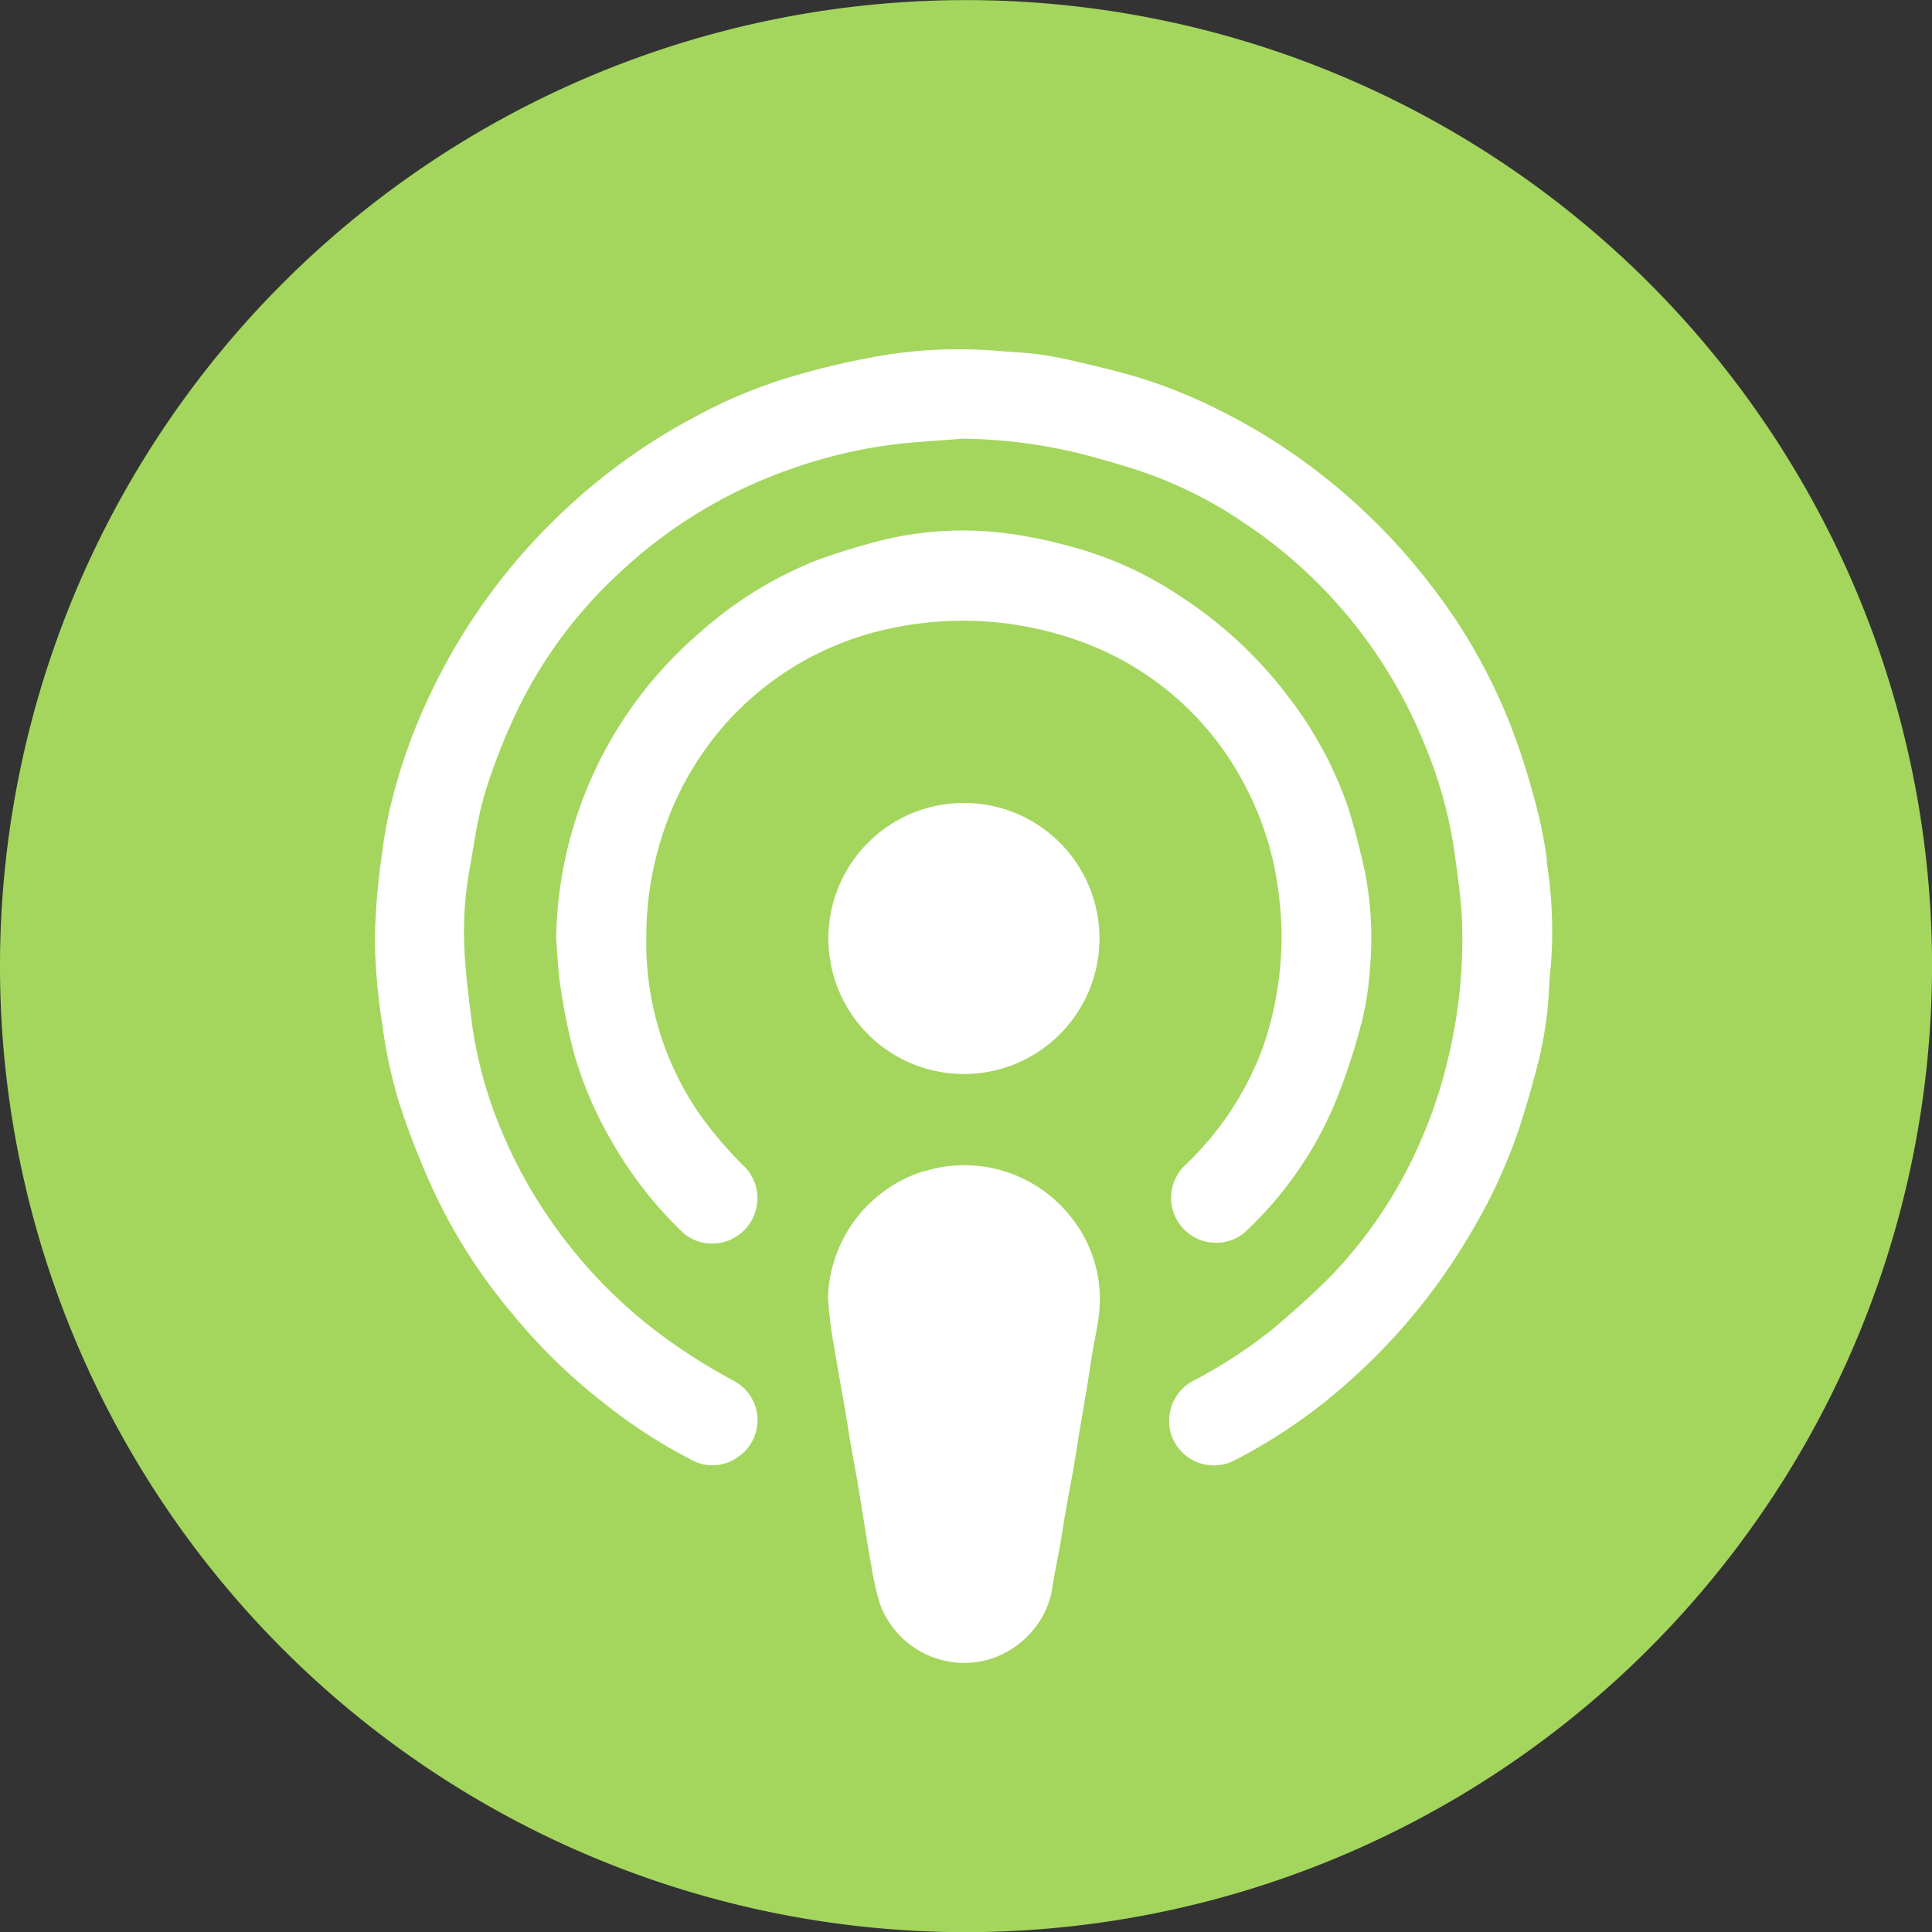
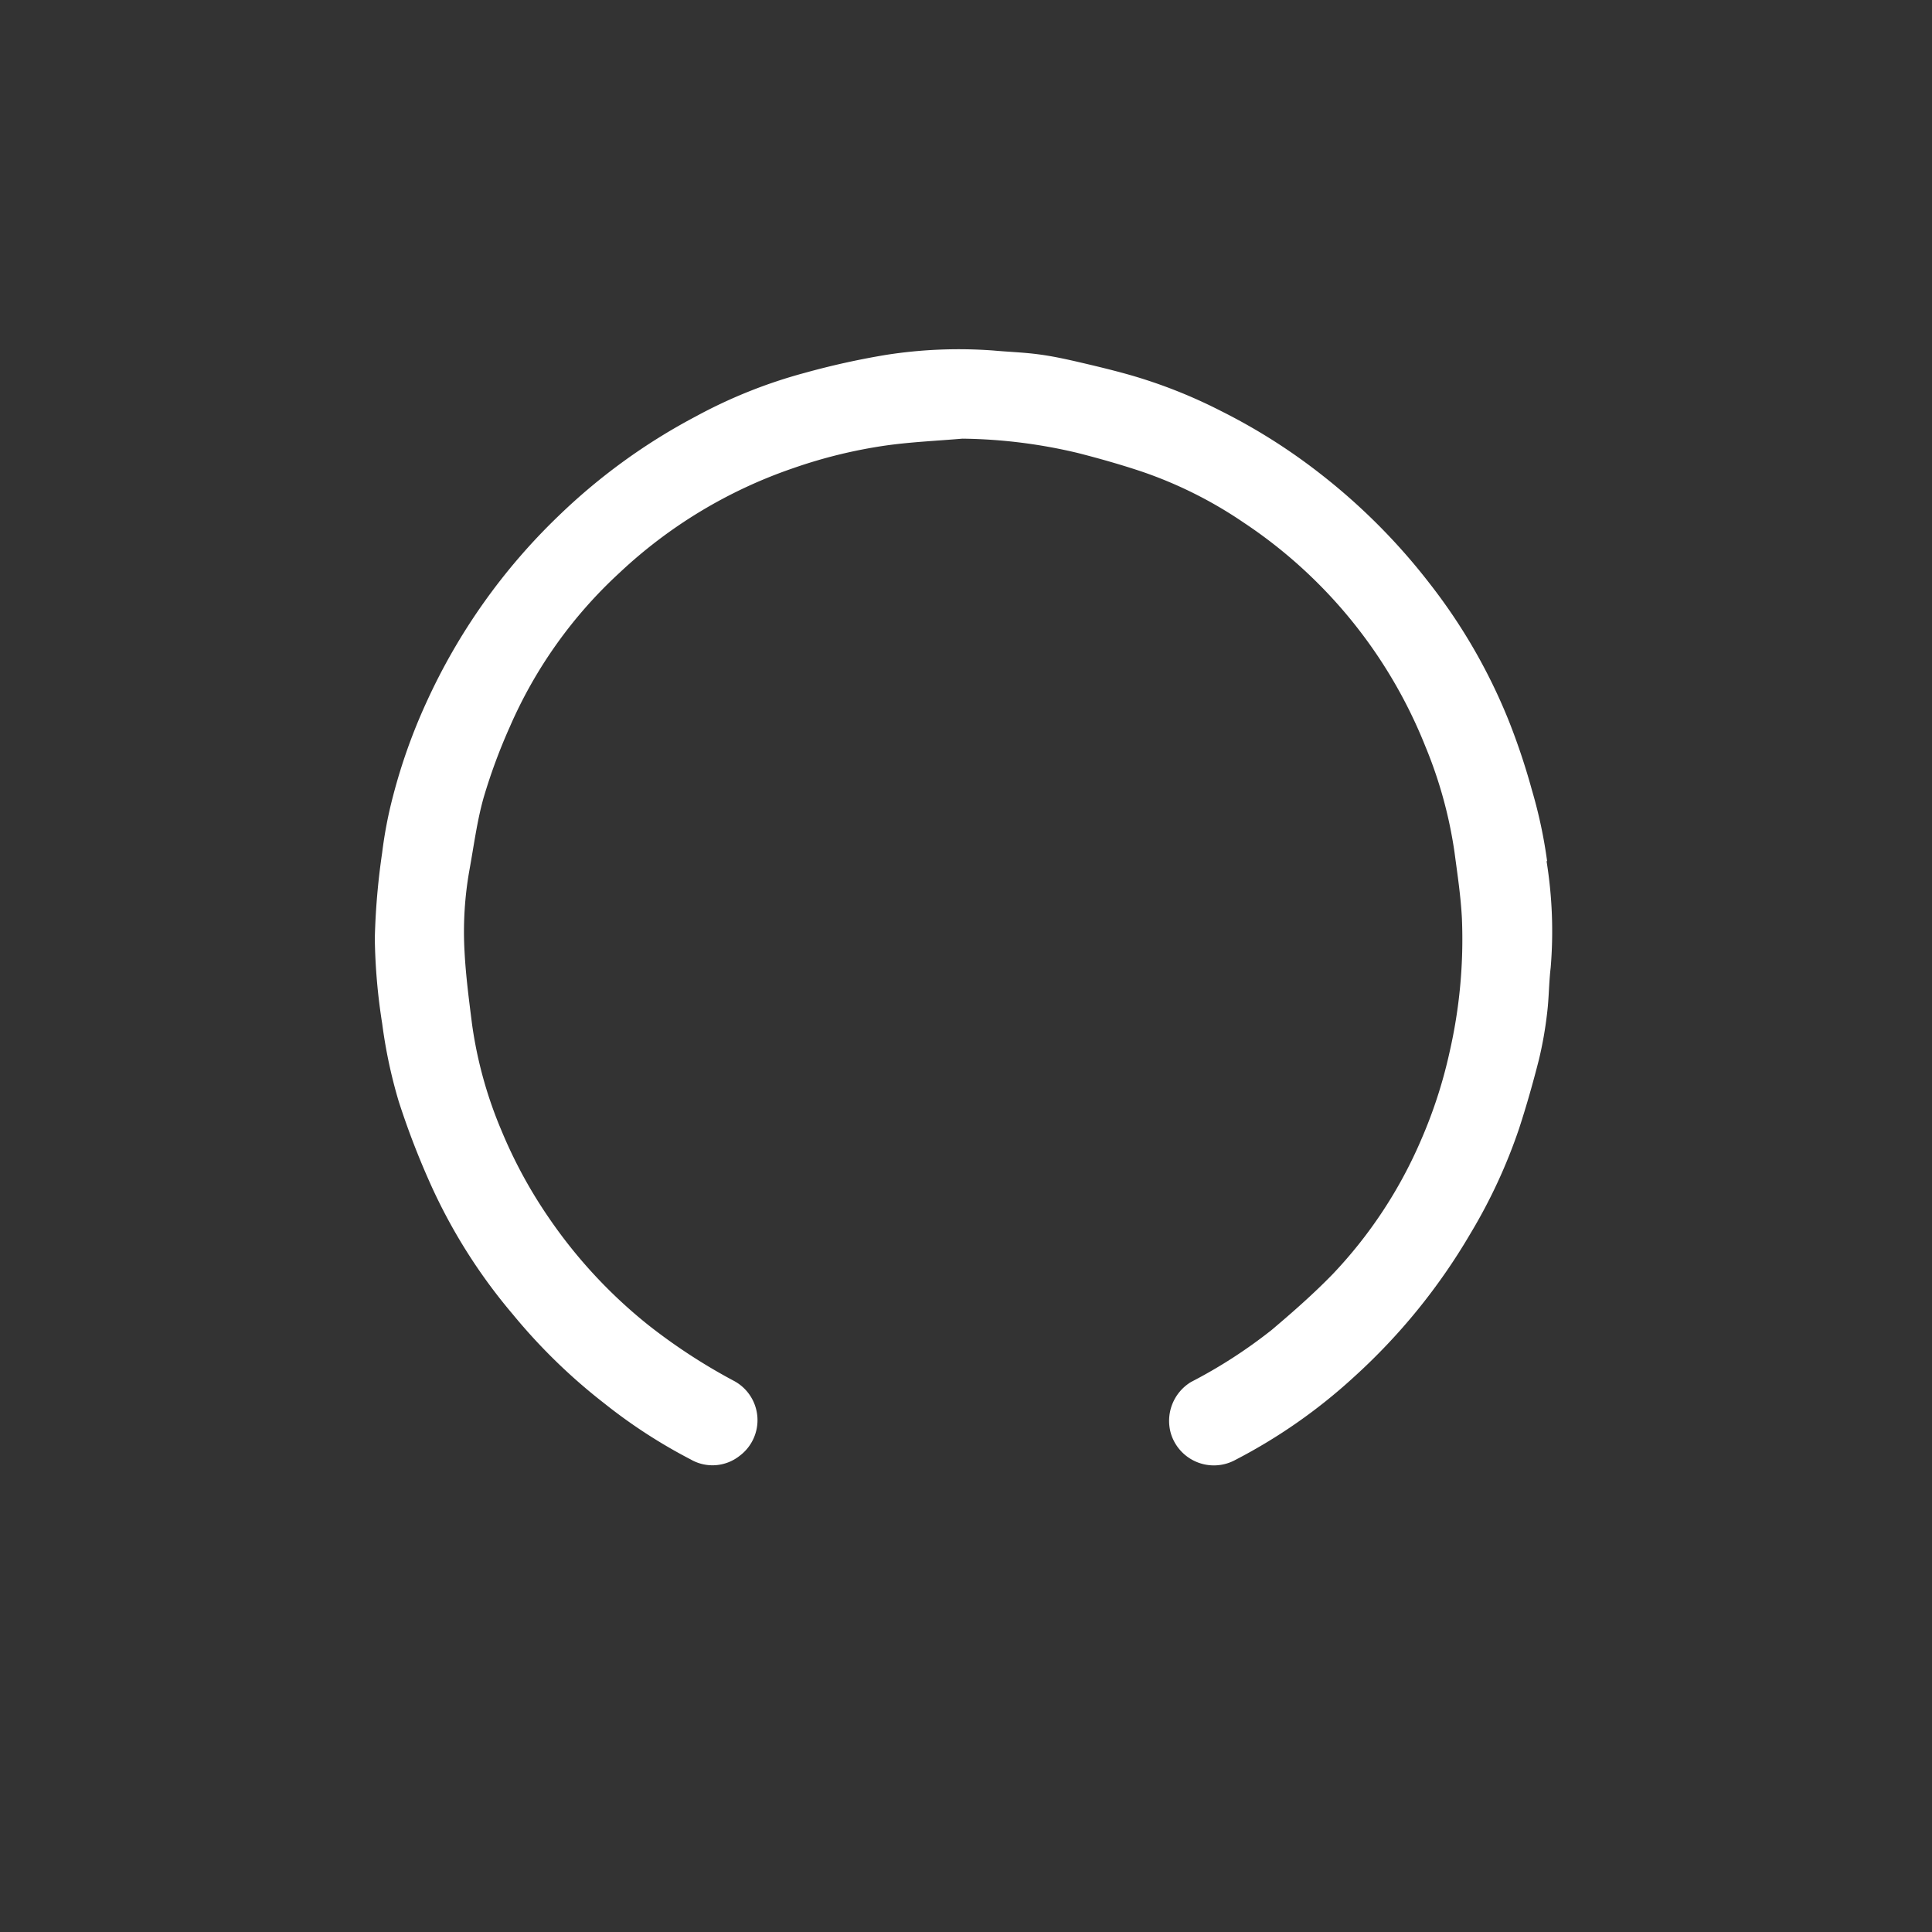
<svg xmlns="http://www.w3.org/2000/svg" width="35.067" height="35.067" viewBox="0 0 35.067 35.067">
  <rect x="0" y="0" width="35.067" height="35.067" fill="#333333" stroke="none" />
  <g id="Group_11704" data-name="Group 11704" transform="translate(10715.773 11280.854)">
-     <path id="Path_10839" data-name="Path 10839" d="M125.251,35.1a17.534,17.534,0,1,1,17.533-17.533A17.555,17.555,0,0,1,125.251,35.1" transform="translate(-10823.489 -11280.884)" fill="#a4d65e" />
    <path id="Path_10840" data-name="Path 10840" d="M132.429,12.526a8.7,8.7,0,0,0-.275-1.286,12.146,12.146,0,0,0-.419-1.256A10.246,10.246,0,0,0,130.3,7.492a11.185,11.185,0,0,0-2.016-2.018,10.675,10.675,0,0,0-1.768-1.114,9.2,9.2,0,0,0-1.638-.651c-.318-.091-.641-.168-.963-.243-.239-.055-.479-.107-.722-.138-.271-.036-.544-.044-.815-.069a8.538,8.538,0,0,0-1.946.079,14.11,14.11,0,0,0-1.474.326,9.06,9.06,0,0,0-1.98.791,10.887,10.887,0,0,0-2.494,1.808,11.022,11.022,0,0,0-2.4,3.39,10.221,10.221,0,0,0-.6,1.685,7.78,7.78,0,0,0-.2,1.04,12.749,12.749,0,0,0-.133,1.549,10.725,10.725,0,0,0,.134,1.549,9.022,9.022,0,0,0,.3,1.412,14.552,14.552,0,0,0,.609,1.571,9.992,9.992,0,0,0,1.462,2.294,10.4,10.4,0,0,0,1.658,1.614,9.6,9.6,0,0,0,1.569,1.019.792.792,0,0,0,.89-.065.808.808,0,0,0-.113-1.365,10.5,10.5,0,0,1-1.525-.993,8.948,8.948,0,0,1-1.836-1.978,8.585,8.585,0,0,1-.847-1.563,7.639,7.639,0,0,1-.536-1.934c-.055-.437-.113-.874-.136-1.313a6.369,6.369,0,0,1,.091-1.5c.079-.435.136-.878.255-1.3a10.237,10.237,0,0,1,.473-1.28,8.287,8.287,0,0,1,1.992-2.8,8.72,8.72,0,0,1,3.153-1.9,9,9,0,0,1,1.663-.409c.467-.067.94-.087,1.408-.127a9.448,9.448,0,0,1,2.1.261c.39.1.779.21,1.161.338a7.681,7.681,0,0,1,1.842.922,8.768,8.768,0,0,1,3.3,4.061,8.017,8.017,0,0,1,.53,1.923c.053.4.115.805.135,1.211a9.16,9.16,0,0,1-.225,2.421,8.612,8.612,0,0,1-.52,1.6,8.254,8.254,0,0,1-1.6,2.427c-.348.358-.726.69-1.108,1.013a9.023,9.023,0,0,1-1.464.945.825.825,0,0,0-.366.934.815.815,0,0,0,1.173.479,9.909,9.909,0,0,0,2.146-1.5,11.017,11.017,0,0,0,2.114-2.6,9.783,9.783,0,0,0,.888-1.915c.134-.411.253-.831.36-1.252a7.048,7.048,0,0,0,.148-.841c.034-.273.032-.552.065-.827a7.978,7.978,0,0,0-.075-1.931" transform="translate(-10820.121 -11277.751)" fill="#fff" />
-     <path id="Path_10841" data-name="Path 10841" d="M115.827,8.484a5.512,5.512,0,0,1,3.06-1.81,6.26,6.26,0,0,1,3.669.318,5.449,5.449,0,0,1,2.8,2.593,5.627,5.627,0,0,1,.585,1.94,5.939,5.939,0,0,1,.022,1.286,6.1,6.1,0,0,1-.311,1.46,5.645,5.645,0,0,1-1.4,2.132.816.816,0,0,0,1.05,1.248,6.792,6.792,0,0,0,1.66-2.374,10.974,10.974,0,0,0,.449-1.339,5.133,5.133,0,0,0,.174-1.007,6.32,6.32,0,0,0-.087-1.861c-.093-.4-.188-.8-.318-1.193a6.972,6.972,0,0,0-1.062-1.954,7.659,7.659,0,0,0-1.909-1.794,6.644,6.644,0,0,0-2.14-.967,8.188,8.188,0,0,0-1.189-.229,6.157,6.157,0,0,0-2.126.135,11.831,11.831,0,0,0-1.216.374,7.071,7.071,0,0,0-2.1,1.3,7.466,7.466,0,0,0-2.617,5.554c.026.3.034.6.081.89a10.661,10.661,0,0,0,.251,1.224,6.953,6.953,0,0,0,.669,1.559,7.311,7.311,0,0,0,1.307,1.677.806.806,0,0,0,.862.119.821.821,0,0,0,.2-1.369,7.32,7.32,0,0,1-.762-.9,5.466,5.466,0,0,1-.971-3.214,5.969,5.969,0,0,1,.316-1.932,5.615,5.615,0,0,1,1.054-1.867" transform="translate(-10818.5 -11276.121)" fill="#fff" />
-     <path id="Path_10842" data-name="Path 10842" d="M117.049,10.832a2.483,2.483,0,0,0-1.735,2.314c.018.176.032.354.055.528.034.227.075.451.113.676.044.251.089.5.133.752.038.222.069.443.109.665.04.237.087.475.127.712s.081.494.121.74.077.5.125.742a4.783,4.783,0,0,0,.162.728,1.631,1.631,0,0,0,1.895,1.025,1.663,1.663,0,0,0,1-.712,1.566,1.566,0,0,0,.237-.637c.036-.251.093-.5.136-.748.04-.218.069-.435.109-.653.04-.237.087-.473.129-.71s.081-.5.123-.754c.04-.235.081-.469.119-.7s.071-.453.107-.678c.044-.259.107-.516.127-.779a2.368,2.368,0,0,0-.524-1.689,2.46,2.46,0,0,0-2.662-.819" transform="translate(-10816.059 -11270.427)" fill="#fff" />
-     <path id="Path_10843" data-name="Path 10843" d="M117.774,7.4a2.46,2.46,0,1,0,2.465,2.465A2.459,2.459,0,0,0,117.774,7.4" transform="translate(-10816.056 -11273.68)" fill="#fff" />
  </g>
</svg>